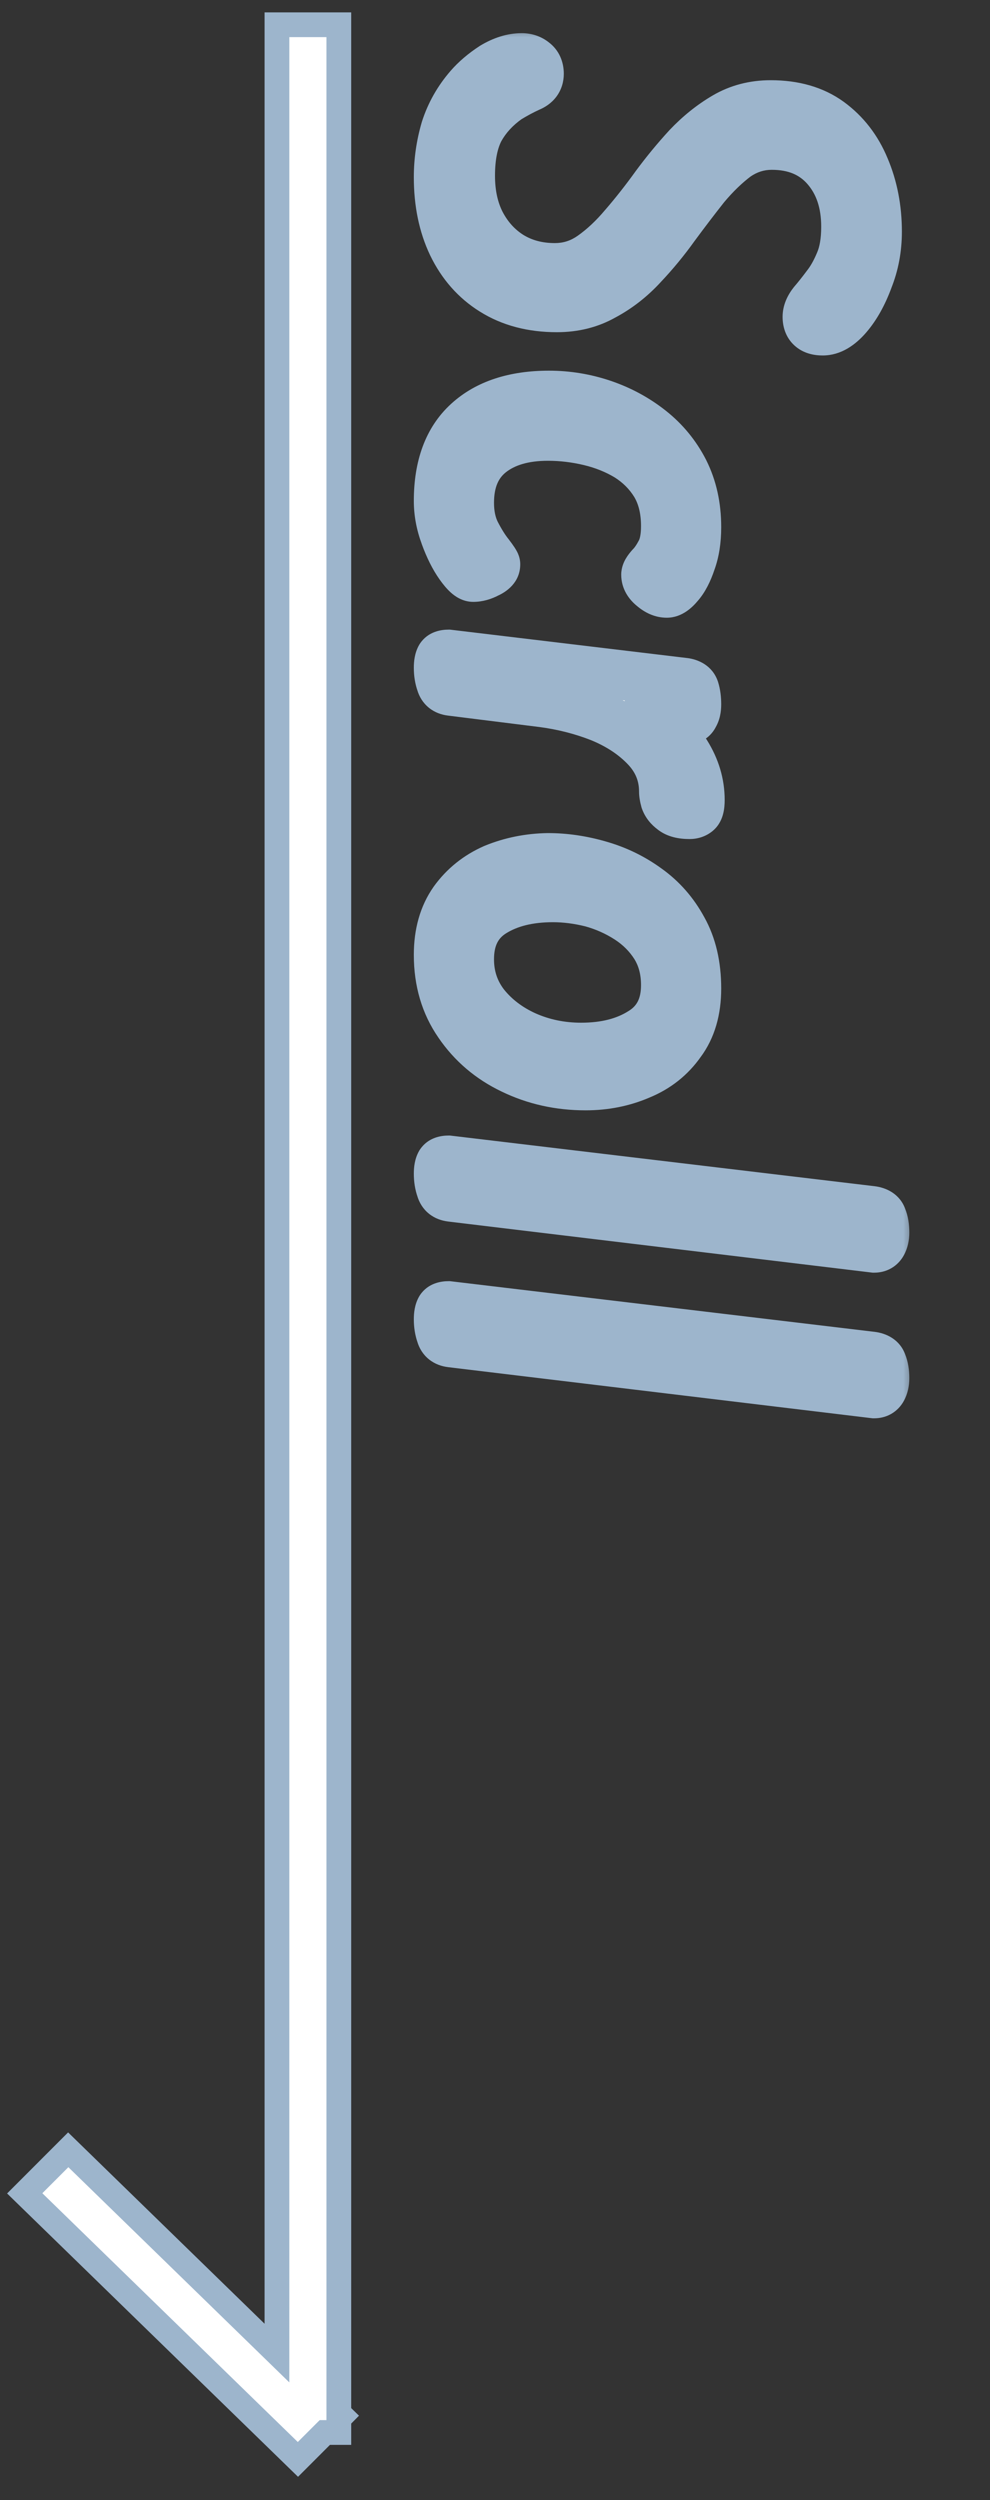
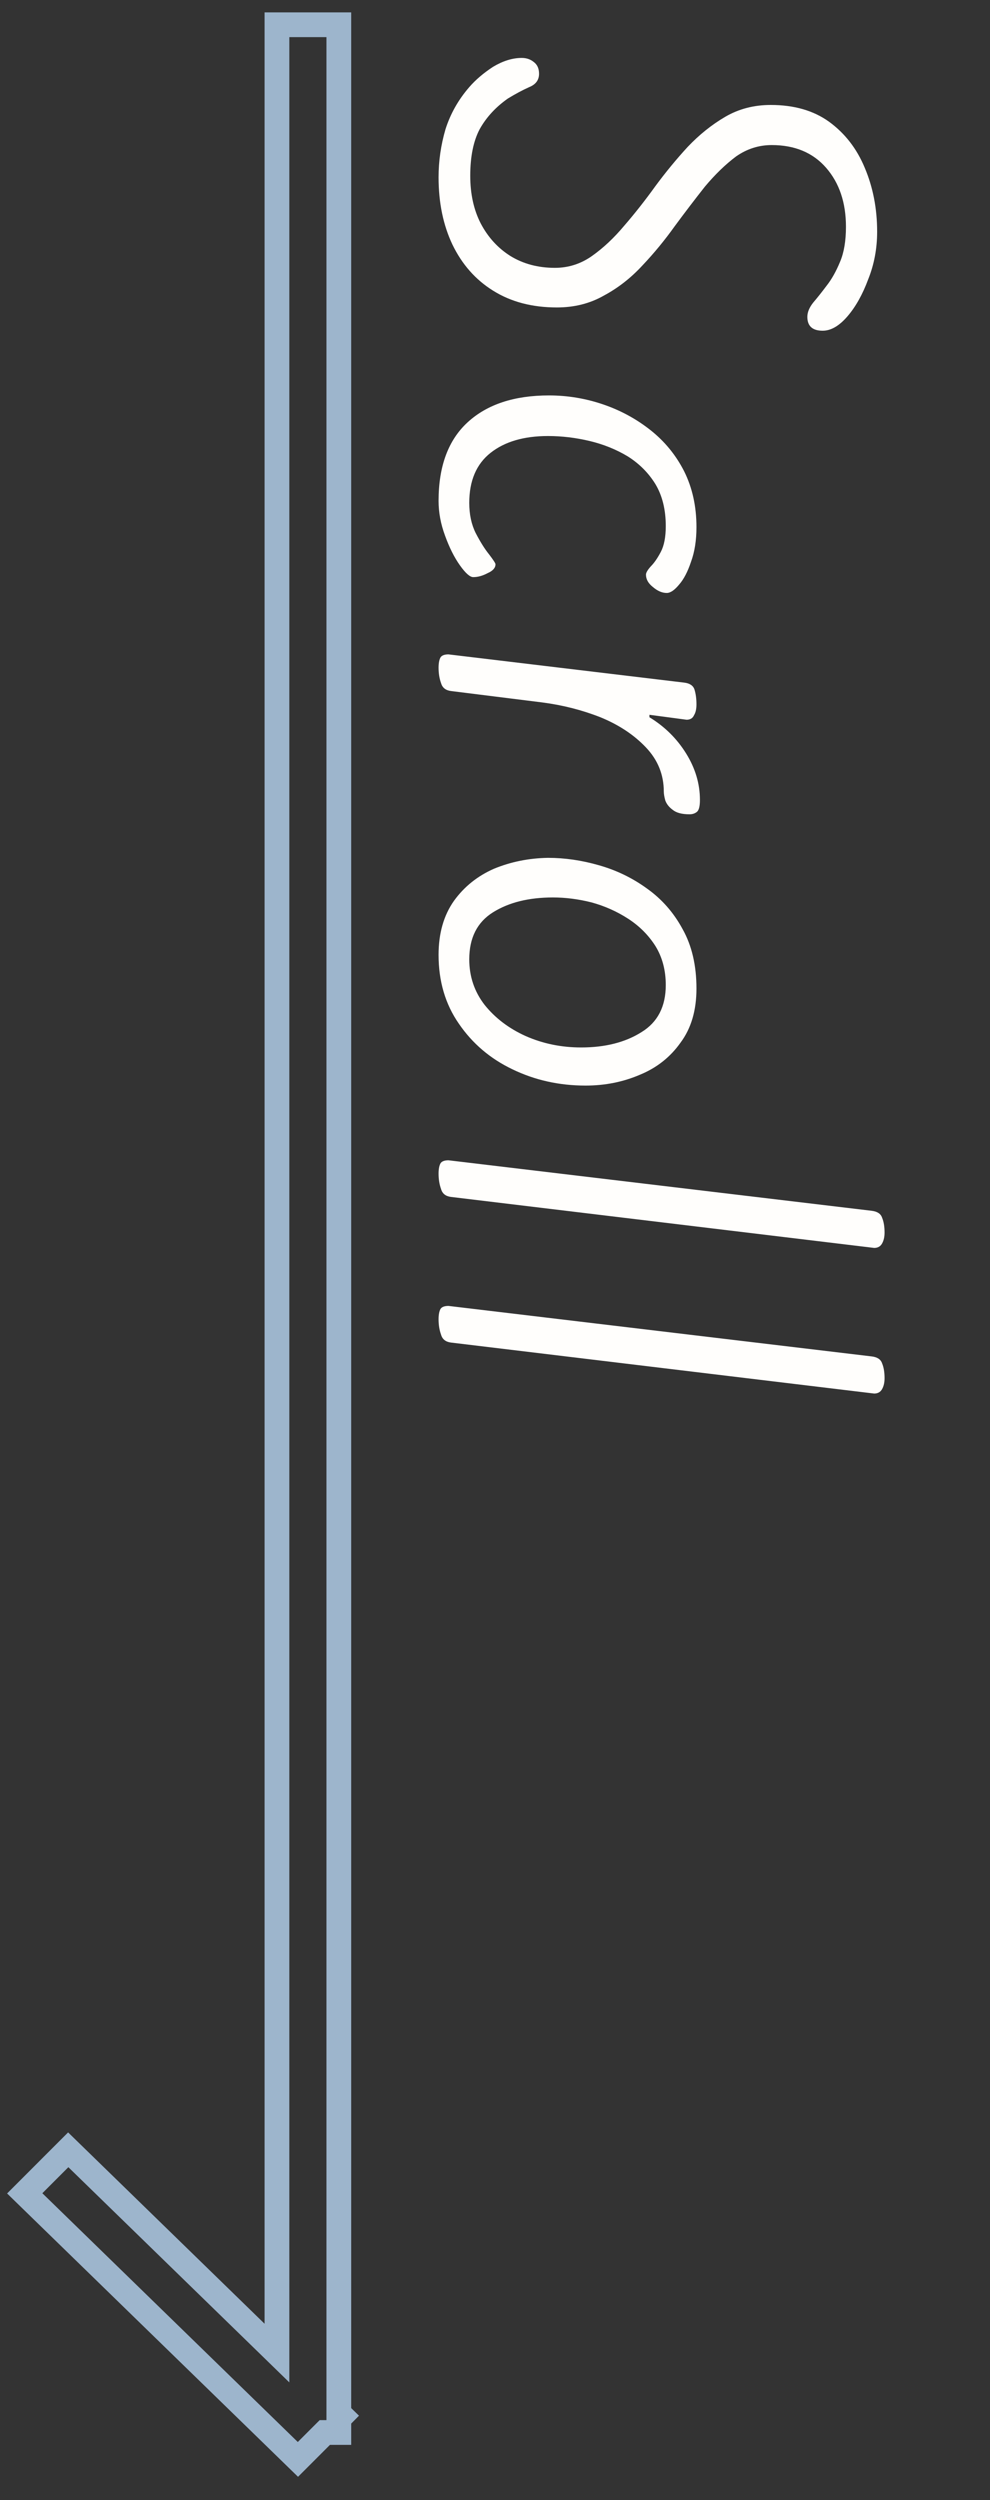
<svg xmlns="http://www.w3.org/2000/svg" width="40" height="101" viewBox="0 0 40 101" fill="none">
  <rect x="0" y="0" width="40" height="101" fill="#333333" stroke="none" />
  <mask id="path-1-outside-1_406_47" maskUnits="userSpaceOnUse" x="16" y="1" width="21" height="57" fill="black">
-     <rect fill="white" x="16" y="1" width="21" height="57" />
-     <path d="M17.72 7.16C17.72 6.507 17.813 5.86 18 5.22C18.2 4.593 18.52 4.027 18.96 3.52C19.213 3.227 19.533 2.953 19.92 2.7C20.32 2.46 20.707 2.34 21.08 2.34C21.267 2.34 21.427 2.393 21.56 2.5C21.707 2.607 21.78 2.767 21.78 2.98C21.78 3.233 21.647 3.413 21.38 3.52C21.113 3.64 20.827 3.793 20.52 3.98C20.027 4.327 19.647 4.74 19.38 5.22C19.127 5.7 19 6.327 19 7.1C19 7.833 19.14 8.473 19.42 9.02C19.713 9.58 20.113 10.02 20.62 10.34C21.14 10.66 21.74 10.82 22.42 10.82C22.967 10.82 23.467 10.66 23.92 10.34C24.373 10.02 24.807 9.613 25.22 9.12C25.647 8.627 26.067 8.093 26.48 7.52C26.893 6.96 27.327 6.433 27.78 5.94C28.247 5.447 28.753 5.04 29.3 4.72C29.847 4.4 30.46 4.24 31.14 4.24C32.087 4.24 32.873 4.467 33.5 4.92C34.14 5.387 34.62 6.007 34.94 6.78C35.273 7.567 35.44 8.427 35.44 9.36C35.44 10.04 35.32 10.68 35.08 11.28C34.853 11.893 34.573 12.393 34.24 12.78C33.907 13.167 33.573 13.36 33.24 13.36C32.827 13.36 32.62 13.173 32.62 12.8C32.62 12.613 32.7 12.42 32.86 12.22C33.02 12.033 33.2 11.807 33.4 11.54C33.6 11.287 33.78 10.967 33.94 10.58C34.1 10.207 34.18 9.733 34.18 9.16C34.18 8.187 33.913 7.393 33.38 6.78C32.847 6.167 32.113 5.86 31.18 5.86C30.66 5.86 30.18 6.013 29.74 6.32C29.313 6.64 28.893 7.047 28.48 7.54C28.08 8.047 27.673 8.58 27.26 9.14C26.86 9.7 26.427 10.227 25.96 10.72C25.493 11.227 24.973 11.633 24.4 11.94C23.84 12.26 23.207 12.42 22.5 12.42C21.5 12.42 20.64 12.193 19.92 11.74C19.213 11.3 18.667 10.68 18.28 9.88C17.907 9.093 17.72 8.187 17.72 7.16ZM17.72 20.234C17.72 18.834 18.113 17.774 18.9 17.054C19.687 16.334 20.78 15.974 22.18 15.974C22.927 15.974 23.653 16.094 24.36 16.334C25.067 16.574 25.707 16.921 26.28 17.374C26.853 17.827 27.307 18.381 27.64 19.034C27.973 19.701 28.14 20.454 28.14 21.294C28.14 21.827 28.067 22.294 27.92 22.694C27.787 23.094 27.627 23.401 27.44 23.614C27.253 23.841 27.087 23.954 26.94 23.954C26.753 23.954 26.567 23.874 26.38 23.714C26.193 23.567 26.1 23.401 26.1 23.214C26.1 23.134 26.167 23.021 26.3 22.874C26.433 22.741 26.567 22.547 26.7 22.294C26.833 22.041 26.9 21.694 26.9 21.254C26.9 20.587 26.76 20.021 26.48 19.554C26.2 19.101 25.827 18.727 25.36 18.434C24.893 18.154 24.38 17.947 23.82 17.814C23.26 17.681 22.7 17.614 22.14 17.614C21.167 17.614 20.393 17.841 19.82 18.294C19.247 18.747 18.96 19.421 18.96 20.314C18.96 20.781 19.047 21.187 19.22 21.534C19.407 21.894 19.587 22.181 19.76 22.394C19.933 22.621 20.02 22.754 20.02 22.794C20.02 22.941 19.913 23.061 19.7 23.154C19.5 23.261 19.307 23.314 19.12 23.314C18.987 23.314 18.807 23.154 18.58 22.834C18.353 22.514 18.153 22.114 17.98 21.634C17.807 21.167 17.72 20.701 17.72 20.234ZM17.72 26.975C17.72 26.788 17.747 26.648 17.8 26.555C17.853 26.475 17.96 26.435 18.12 26.435L27.64 27.575C27.867 27.601 28.007 27.695 28.06 27.855C28.113 28.028 28.14 28.228 28.14 28.455C28.14 28.641 28.107 28.788 28.04 28.895C27.987 29.015 27.887 29.075 27.74 29.075L26.24 28.875L26.24 28.975C26.853 29.348 27.347 29.835 27.72 30.435C28.093 31.035 28.28 31.661 28.28 32.315C28.28 32.568 28.24 32.728 28.16 32.795C28.08 32.861 27.98 32.895 27.86 32.895C27.553 32.895 27.327 32.835 27.18 32.715C27.033 32.608 26.933 32.481 26.88 32.335C26.84 32.188 26.82 32.068 26.82 31.975C26.82 31.295 26.58 30.701 26.1 30.195C25.62 29.688 25.007 29.281 24.26 28.975C23.513 28.681 22.727 28.481 21.9 28.375L18.22 27.915C18.007 27.888 17.873 27.781 17.82 27.595C17.753 27.408 17.72 27.201 17.72 26.975ZM17.72 38.574C17.72 37.707 17.927 36.98 18.34 36.394C18.753 35.82 19.293 35.387 19.96 35.094C20.64 34.814 21.367 34.667 22.14 34.654C22.82 34.654 23.507 34.754 24.2 34.954C24.907 35.154 25.553 35.467 26.14 35.894C26.74 36.32 27.22 36.867 27.58 37.534C27.953 38.2 28.14 39 28.14 39.934C28.14 40.814 27.927 41.54 27.5 42.114C27.087 42.7 26.54 43.134 25.86 43.414C25.18 43.707 24.447 43.854 23.66 43.854C22.593 43.854 21.607 43.634 20.7 43.194C19.807 42.767 19.087 42.154 18.54 41.354C17.993 40.567 17.72 39.64 17.72 38.574ZM18.96 38.754C18.96 39.447 19.167 40.06 19.58 40.594C20.007 41.127 20.56 41.547 21.24 41.854C21.933 42.16 22.68 42.314 23.48 42.314C24.453 42.314 25.267 42.107 25.92 41.694C26.573 41.294 26.9 40.66 26.9 39.794C26.9 39.194 26.76 38.667 26.48 38.214C26.2 37.774 25.833 37.407 25.38 37.114C24.927 36.82 24.433 36.6 23.9 36.454C23.367 36.32 22.847 36.254 22.34 36.254C21.367 36.254 20.56 36.454 19.92 36.854C19.28 37.254 18.96 37.887 18.96 38.754ZM17.72 47.412C17.72 47.225 17.747 47.086 17.8 46.992C17.853 46.912 17.96 46.872 18.12 46.872L35.22 48.912C35.447 48.939 35.587 49.032 35.64 49.192C35.707 49.352 35.74 49.552 35.74 49.792C35.74 49.965 35.707 50.112 35.64 50.232C35.573 50.352 35.467 50.412 35.32 50.412L18.22 48.352C18.007 48.325 17.873 48.219 17.82 48.032C17.753 47.846 17.72 47.639 17.72 47.412ZM17.72 53.295C17.72 53.108 17.747 52.968 17.8 52.875C17.853 52.795 17.96 52.755 18.12 52.755L35.22 54.795C35.447 54.822 35.587 54.915 35.64 55.075C35.707 55.235 35.74 55.435 35.74 55.675C35.74 55.848 35.707 55.995 35.64 56.115C35.573 56.235 35.467 56.295 35.32 56.295L18.22 54.235C18.007 54.208 17.873 54.102 17.82 53.915C17.753 53.728 17.72 53.522 17.72 53.295Z" />
-   </mask>
+     </mask>
  <path d="M17.72 7.16C17.72 6.507 17.813 5.86 18 5.22C18.2 4.593 18.52 4.027 18.96 3.52C19.213 3.227 19.533 2.953 19.92 2.7C20.32 2.46 20.707 2.34 21.08 2.34C21.267 2.34 21.427 2.393 21.56 2.5C21.707 2.607 21.78 2.767 21.78 2.98C21.78 3.233 21.647 3.413 21.38 3.52C21.113 3.64 20.827 3.793 20.52 3.98C20.027 4.327 19.647 4.74 19.38 5.22C19.127 5.7 19 6.327 19 7.1C19 7.833 19.14 8.473 19.42 9.02C19.713 9.58 20.113 10.02 20.62 10.34C21.14 10.66 21.74 10.82 22.42 10.82C22.967 10.82 23.467 10.66 23.92 10.34C24.373 10.02 24.807 9.613 25.22 9.12C25.647 8.627 26.067 8.093 26.48 7.52C26.893 6.96 27.327 6.433 27.78 5.94C28.247 5.447 28.753 5.04 29.3 4.72C29.847 4.4 30.46 4.24 31.14 4.24C32.087 4.24 32.873 4.467 33.5 4.92C34.14 5.387 34.62 6.007 34.94 6.78C35.273 7.567 35.44 8.427 35.44 9.36C35.44 10.04 35.32 10.68 35.08 11.28C34.853 11.893 34.573 12.393 34.24 12.78C33.907 13.167 33.573 13.36 33.24 13.36C32.827 13.36 32.62 13.173 32.62 12.8C32.62 12.613 32.7 12.42 32.86 12.22C33.02 12.033 33.2 11.807 33.4 11.54C33.6 11.287 33.78 10.967 33.94 10.58C34.1 10.207 34.18 9.733 34.18 9.16C34.18 8.187 33.913 7.393 33.38 6.78C32.847 6.167 32.113 5.86 31.18 5.86C30.66 5.86 30.18 6.013 29.74 6.32C29.313 6.64 28.893 7.047 28.48 7.54C28.08 8.047 27.673 8.58 27.26 9.14C26.86 9.7 26.427 10.227 25.96 10.72C25.493 11.227 24.973 11.633 24.4 11.94C23.84 12.26 23.207 12.42 22.5 12.42C21.5 12.42 20.64 12.193 19.92 11.74C19.213 11.3 18.667 10.68 18.28 9.88C17.907 9.093 17.72 8.187 17.72 7.16ZM17.72 20.234C17.72 18.834 18.113 17.774 18.9 17.054C19.687 16.334 20.78 15.974 22.18 15.974C22.927 15.974 23.653 16.094 24.36 16.334C25.067 16.574 25.707 16.921 26.28 17.374C26.853 17.827 27.307 18.381 27.64 19.034C27.973 19.701 28.14 20.454 28.14 21.294C28.14 21.827 28.067 22.294 27.92 22.694C27.787 23.094 27.627 23.401 27.44 23.614C27.253 23.841 27.087 23.954 26.94 23.954C26.753 23.954 26.567 23.874 26.38 23.714C26.193 23.567 26.1 23.401 26.1 23.214C26.1 23.134 26.167 23.021 26.3 22.874C26.433 22.741 26.567 22.547 26.7 22.294C26.833 22.041 26.9 21.694 26.9 21.254C26.9 20.587 26.76 20.021 26.48 19.554C26.2 19.101 25.827 18.727 25.36 18.434C24.893 18.154 24.38 17.947 23.82 17.814C23.26 17.681 22.7 17.614 22.14 17.614C21.167 17.614 20.393 17.841 19.82 18.294C19.247 18.747 18.96 19.421 18.96 20.314C18.96 20.781 19.047 21.187 19.22 21.534C19.407 21.894 19.587 22.181 19.76 22.394C19.933 22.621 20.02 22.754 20.02 22.794C20.02 22.941 19.913 23.061 19.7 23.154C19.5 23.261 19.307 23.314 19.12 23.314C18.987 23.314 18.807 23.154 18.58 22.834C18.353 22.514 18.153 22.114 17.98 21.634C17.807 21.167 17.72 20.701 17.72 20.234ZM17.72 26.975C17.72 26.788 17.747 26.648 17.8 26.555C17.853 26.475 17.96 26.435 18.12 26.435L27.64 27.575C27.867 27.601 28.007 27.695 28.06 27.855C28.113 28.028 28.14 28.228 28.14 28.455C28.14 28.641 28.107 28.788 28.04 28.895C27.987 29.015 27.887 29.075 27.74 29.075L26.24 28.875L26.24 28.975C26.853 29.348 27.347 29.835 27.72 30.435C28.093 31.035 28.28 31.661 28.28 32.315C28.28 32.568 28.24 32.728 28.16 32.795C28.08 32.861 27.98 32.895 27.86 32.895C27.553 32.895 27.327 32.835 27.18 32.715C27.033 32.608 26.933 32.481 26.88 32.335C26.84 32.188 26.82 32.068 26.82 31.975C26.82 31.295 26.58 30.701 26.1 30.195C25.62 29.688 25.007 29.281 24.26 28.975C23.513 28.681 22.727 28.481 21.9 28.375L18.22 27.915C18.007 27.888 17.873 27.781 17.82 27.595C17.753 27.408 17.72 27.201 17.72 26.975ZM17.72 38.574C17.72 37.707 17.927 36.98 18.34 36.394C18.753 35.82 19.293 35.387 19.96 35.094C20.64 34.814 21.367 34.667 22.14 34.654C22.82 34.654 23.507 34.754 24.2 34.954C24.907 35.154 25.553 35.467 26.14 35.894C26.74 36.32 27.22 36.867 27.58 37.534C27.953 38.2 28.14 39 28.14 39.934C28.14 40.814 27.927 41.54 27.5 42.114C27.087 42.7 26.54 43.134 25.86 43.414C25.18 43.707 24.447 43.854 23.66 43.854C22.593 43.854 21.607 43.634 20.7 43.194C19.807 42.767 19.087 42.154 18.54 41.354C17.993 40.567 17.72 39.64 17.72 38.574ZM18.96 38.754C18.96 39.447 19.167 40.06 19.58 40.594C20.007 41.127 20.56 41.547 21.24 41.854C21.933 42.16 22.68 42.314 23.48 42.314C24.453 42.314 25.267 42.107 25.92 41.694C26.573 41.294 26.9 40.66 26.9 39.794C26.9 39.194 26.76 38.667 26.48 38.214C26.2 37.774 25.833 37.407 25.38 37.114C24.927 36.82 24.433 36.6 23.9 36.454C23.367 36.32 22.847 36.254 22.34 36.254C21.367 36.254 20.56 36.454 19.92 36.854C19.28 37.254 18.96 37.887 18.96 38.754ZM17.72 47.412C17.72 47.225 17.747 47.086 17.8 46.992C17.853 46.912 17.96 46.872 18.12 46.872L35.22 48.912C35.447 48.939 35.587 49.032 35.64 49.192C35.707 49.352 35.74 49.552 35.74 49.792C35.74 49.965 35.707 50.112 35.64 50.232C35.573 50.352 35.467 50.412 35.32 50.412L18.22 48.352C18.007 48.325 17.873 48.219 17.82 48.032C17.753 47.846 17.72 47.639 17.72 47.412ZM17.72 53.295C17.72 53.108 17.747 52.968 17.8 52.875C17.853 52.795 17.96 52.755 18.12 52.755L35.22 54.795C35.447 54.822 35.587 54.915 35.64 55.075C35.707 55.235 35.74 55.435 35.74 55.675C35.74 55.848 35.707 55.995 35.64 56.115C35.573 56.235 35.467 56.295 35.32 56.295L18.22 54.235C18.007 54.208 17.873 54.102 17.82 53.915C17.753 53.728 17.72 53.522 17.72 53.295Z" fill="#FFFEFC" />
-   <path d="M18 5.22L17.047 4.916L17.044 4.928L17.04 4.94L18 5.22ZM18.96 3.52L19.715 4.176L19.717 4.174L18.96 3.52ZM19.92 2.7L19.405 1.843L19.389 1.853L19.372 1.864L19.92 2.7ZM21.56 2.5L20.935 3.281L20.953 3.295L20.972 3.309L21.56 2.5ZM21.38 3.52L21.009 2.592L20.989 2.599L20.97 2.608L21.38 3.52ZM20.52 3.98L20 3.126L19.972 3.143L19.945 3.162L20.52 3.98ZM19.38 5.22L18.506 4.734L18.501 4.744L18.496 4.753L19.38 5.22ZM19.42 9.02L18.53 9.476L18.534 9.484L19.42 9.02ZM20.62 10.34L20.086 11.185L20.096 11.192L20.62 10.34ZM23.92 10.34L24.497 11.157L24.497 11.157L23.92 10.34ZM25.22 9.12L24.464 8.466L24.459 8.472L24.453 8.478L25.22 9.12ZM26.48 7.52L25.675 6.926L25.669 6.935L26.48 7.52ZM27.78 5.94L27.053 5.253L27.049 5.258L27.044 5.263L27.78 5.94ZM29.3 4.72L28.795 3.857L28.795 3.857L29.3 4.72ZM33.5 4.92L34.089 4.112L34.086 4.11L33.5 4.92ZM34.94 6.78L34.016 7.162L34.019 7.17L34.94 6.78ZM35.08 11.28L34.151 10.909L34.147 10.921L34.142 10.933L35.08 11.28ZM32.86 12.22L32.101 11.569L32.09 11.582L32.079 11.595L32.86 12.22ZM33.4 11.54L32.615 10.92L32.607 10.93L32.6 10.94L33.4 11.54ZM33.94 10.58L33.021 10.186L33.016 10.198L33.94 10.58ZM33.38 6.78L34.135 6.124L34.135 6.124L33.38 6.78ZM29.74 6.32L29.168 5.5L29.154 5.51L29.14 5.52L29.74 6.32ZM28.48 7.54L27.713 6.898L27.704 6.909L27.695 6.92L28.48 7.54ZM27.26 9.14L26.455 8.546L26.451 8.552L26.446 8.559L27.26 9.14ZM25.96 10.72L25.233 10.033L25.224 10.043L25.96 10.72ZM24.4 11.94L23.928 11.058L23.916 11.065L23.904 11.072L24.4 11.94ZM19.92 11.74L20.453 10.894L20.449 10.891L19.92 11.74ZM18.28 9.88L17.377 10.309L17.38 10.315L18.28 9.88ZM17.72 7.16L18.72 7.16C18.72 6.603 18.799 6.051 18.96 5.5L18 5.22L17.04 4.94C16.827 5.669 16.72 6.41 16.72 7.16L17.72 7.16ZM18 5.22L18.953 5.524C19.11 5.029 19.362 4.582 19.715 4.176L18.96 3.52L18.205 2.864C17.678 3.471 17.29 4.157 17.047 4.916L18 5.22ZM18.96 3.52L19.717 4.174C19.899 3.963 20.145 3.748 20.468 3.536L19.92 2.7L19.372 1.864C18.922 2.158 18.528 2.491 18.203 2.866L18.96 3.52ZM19.92 2.7L20.434 3.557C20.718 3.388 20.928 3.34 21.08 3.34L21.08 2.34L21.08 1.34C20.485 1.34 19.922 1.532 19.405 1.843L19.92 2.7ZM21.08 2.34L21.08 3.34C21.077 3.34 21.056 3.339 21.024 3.329C20.99 3.318 20.96 3.3 20.935 3.281L21.56 2.5L22.185 1.719C21.857 1.457 21.471 1.34 21.08 1.34L21.08 2.34ZM21.56 2.5L20.972 3.309C20.911 3.264 20.853 3.198 20.816 3.117C20.781 3.041 20.78 2.987 20.78 2.98L21.78 2.98L22.78 2.98C22.78 2.511 22.601 2.021 22.148 1.691L21.56 2.5ZM21.78 2.98L20.78 2.98C20.78 2.922 20.799 2.814 20.876 2.71C20.947 2.614 21.018 2.588 21.009 2.592L21.38 3.52L21.751 4.448C22.009 4.345 22.279 4.176 22.484 3.9C22.694 3.616 22.78 3.292 22.78 2.98L21.78 2.98ZM21.38 3.52L20.97 2.608C20.658 2.748 20.334 2.922 20 3.126L20.52 3.98L21.04 4.834C21.319 4.664 21.569 4.532 21.79 4.432L21.38 3.52ZM20.52 3.98L19.945 3.162C19.34 3.587 18.853 4.11 18.506 4.734L19.38 5.22L20.254 5.706C20.441 5.37 20.713 5.067 21.095 4.798L20.52 3.98ZM19.38 5.22L18.496 4.753C18.141 5.425 18 6.229 18 7.1L19 7.1L20 7.1C20 6.425 20.112 5.975 20.264 5.687L19.38 5.22ZM19 7.1L18 7.1C18 7.961 18.165 8.763 18.53 9.476L19.42 9.02L20.31 8.564C20.115 8.183 20 7.705 20 7.1L19 7.1ZM19.42 9.02L18.534 9.484C18.904 10.191 19.422 10.766 20.086 11.185L20.62 10.34L21.154 9.495C20.804 9.274 20.522 8.969 20.306 8.556L19.42 9.02ZM20.62 10.34L20.096 11.192C20.791 11.619 21.577 11.82 22.42 11.82L22.42 10.82L22.42 9.82C21.903 9.82 21.489 9.701 21.144 9.488L20.62 10.34ZM22.42 10.82L22.42 11.82C23.177 11.82 23.877 11.594 24.497 11.157L23.92 10.34L23.343 9.523C23.056 9.726 22.757 9.82 22.42 9.82L22.42 10.82ZM23.92 10.34L24.497 11.157C25.031 10.78 25.526 10.312 25.986 9.762L25.22 9.12L24.453 8.478C24.087 8.915 23.716 9.26 23.343 9.523L23.92 10.34ZM25.22 9.12L25.976 9.774C26.424 9.257 26.862 8.7 27.291 8.105L26.48 7.52L25.669 6.935C25.271 7.487 24.869 7.997 24.464 8.466L25.22 9.12ZM26.48 7.52L27.285 8.114C27.677 7.582 28.088 7.083 28.516 6.617L27.78 5.94L27.044 5.263C26.565 5.784 26.109 6.338 25.675 6.926L26.48 7.52ZM27.78 5.94L28.506 6.627C28.913 6.198 29.346 5.852 29.805 5.583L29.3 4.72L28.795 3.857C28.161 4.228 27.581 4.696 27.053 5.253L27.78 5.94ZM29.3 4.72L29.805 5.583C30.187 5.359 30.624 5.24 31.14 5.24L31.14 4.24L31.14 3.24C30.296 3.24 29.506 3.441 28.795 3.857L29.3 4.72ZM31.14 4.24L31.14 5.24C31.924 5.24 32.493 5.426 32.914 5.73L33.5 4.92L34.086 4.11C33.254 3.508 32.249 3.24 31.14 3.24L31.14 4.24ZM33.5 4.92L32.911 5.728C33.394 6.08 33.762 6.549 34.016 7.162L34.94 6.78L35.864 6.398C35.478 5.464 34.886 4.693 34.089 4.112L33.5 4.92ZM34.94 6.78L34.019 7.17C34.296 7.822 34.44 8.548 34.44 9.36L35.44 9.36L36.44 9.36C36.44 8.305 36.251 7.311 35.861 6.39L34.94 6.78ZM35.44 9.36L34.44 9.36C34.44 9.92 34.342 10.433 34.151 10.909L35.08 11.28L36.008 11.651C36.298 10.927 36.44 10.161 36.44 9.36L35.44 9.36ZM35.08 11.28L34.142 10.933C33.946 11.465 33.719 11.852 33.483 12.127L34.24 12.78L34.997 13.433C35.427 12.934 35.761 12.322 36.018 11.627L35.08 11.28ZM34.24 12.78L33.483 12.127C33.367 12.262 33.283 12.324 33.238 12.35C33.2 12.372 33.205 12.36 33.24 12.36L33.24 13.36L33.24 14.36C33.99 14.36 34.575 13.922 34.997 13.433L34.24 12.78ZM33.24 13.36L33.24 12.36C33.164 12.36 33.293 12.341 33.445 12.478C33.617 12.633 33.62 12.805 33.62 12.8L32.62 12.8L31.62 12.8C31.62 13.169 31.727 13.621 32.105 13.962C32.463 14.286 32.903 14.36 33.24 14.36L33.24 13.36ZM32.62 12.8L33.62 12.8C33.62 12.825 33.617 12.847 33.614 12.865C33.61 12.882 33.606 12.893 33.604 12.897C33.601 12.905 33.607 12.887 33.641 12.845L32.86 12.22L32.079 11.595C31.83 11.907 31.62 12.315 31.62 12.8L32.62 12.8ZM32.86 12.22L33.619 12.871C33.797 12.663 33.991 12.418 34.2 12.14L33.4 11.54L32.6 10.94C32.409 11.195 32.243 11.404 32.101 11.569L32.86 12.22ZM33.4 11.54L34.185 12.16C34.456 11.816 34.679 11.41 34.864 10.962L33.94 10.58L33.016 10.198C32.881 10.523 32.744 10.757 32.615 10.92L33.4 11.54ZM33.94 10.58L34.859 10.974C35.09 10.436 35.18 9.817 35.18 9.16L34.18 9.16L33.18 9.16C33.18 9.65 33.11 9.977 33.021 10.186L33.94 10.58ZM34.18 9.16L35.18 9.16C35.18 7.995 34.856 6.954 34.135 6.124L33.38 6.78L32.625 7.436C32.971 7.833 33.18 8.378 33.18 9.16L34.18 9.16ZM33.38 6.78L34.135 6.124C33.382 5.259 32.355 4.86 31.18 4.86L31.18 5.86L31.18 6.86C31.872 6.86 32.311 7.075 32.625 7.436L33.38 6.78ZM31.18 5.86L31.18 4.86C30.449 4.86 29.77 5.08 29.168 5.5L29.74 6.32L30.312 7.14C30.59 6.947 30.871 6.86 31.18 6.86L31.18 5.86ZM29.74 6.32L29.14 5.52C28.641 5.894 28.166 6.357 27.713 6.898L28.48 7.54L29.247 8.182C29.62 7.736 29.986 7.386 30.34 7.12L29.74 6.32ZM28.48 7.54L27.695 6.92C27.288 7.436 26.875 7.978 26.455 8.546L27.26 9.14L28.065 9.734C28.472 9.182 28.872 8.657 29.265 8.16L28.48 7.54ZM27.26 9.14L26.446 8.559C26.073 9.082 25.668 9.573 25.233 10.033L25.96 10.72L26.686 11.407C27.185 10.88 27.648 10.318 28.074 9.721L27.26 9.14ZM25.96 10.72L25.224 10.043C24.829 10.472 24.397 10.807 23.928 11.058L24.4 11.94L24.872 12.822C25.549 12.459 26.157 11.982 26.695 11.398L25.96 10.72ZM24.4 11.94L23.904 11.072C23.509 11.297 23.05 11.42 22.5 11.42L22.5 12.42L22.5 13.42C23.364 13.42 24.171 13.223 24.896 12.808L24.4 11.94ZM22.5 12.42L22.5 11.42C21.655 11.42 20.987 11.23 20.453 10.894L19.92 11.74L19.387 12.586C20.293 13.156 21.345 13.42 22.5 13.42L22.5 12.42ZM19.92 11.74L20.449 10.891C19.913 10.558 19.491 10.086 19.18 9.445L18.28 9.88L17.38 10.315C17.843 11.274 18.513 12.042 19.391 12.589L19.92 11.74ZM18.28 9.88L19.183 9.451C18.884 8.82 18.72 8.065 18.72 7.16L17.72 7.16L16.72 7.16C16.72 8.309 16.929 9.366 17.377 10.309L18.28 9.88ZM18.9 17.054L19.575 17.792L18.9 17.054ZM26.28 17.374L26.9 16.59L26.9 16.59L26.28 17.374ZM27.64 19.034L28.535 18.587L28.531 18.58L27.64 19.034ZM27.92 22.694L26.981 22.35L26.976 22.364L26.971 22.378L27.92 22.694ZM27.44 23.614L26.687 22.956L26.678 22.967L26.668 22.978L27.44 23.614ZM26.38 23.714L27.031 22.955L27.015 22.941L26.998 22.928L26.38 23.714ZM26.3 22.874L25.593 22.167L25.576 22.184L25.56 22.201L26.3 22.874ZM26.7 22.294L27.585 22.76L27.585 22.76L26.7 22.294ZM26.48 19.554L27.338 19.04L27.331 19.029L26.48 19.554ZM25.36 18.434L25.892 17.587L25.883 17.582L25.875 17.577L25.36 18.434ZM23.82 17.814L23.588 18.787L23.588 18.787L23.82 17.814ZM19.82 18.294L20.44 19.078L20.44 19.078L19.82 18.294ZM19.22 21.534L18.326 21.981L18.329 21.988L18.332 21.994L19.22 21.534ZM19.76 22.394L20.554 21.787L20.545 21.775L20.536 21.764L19.76 22.394ZM19.7 23.154L19.299 22.238L19.264 22.253L19.229 22.272L19.7 23.154ZM18.58 22.834L17.764 23.412L17.764 23.412L18.58 22.834ZM17.98 21.634L18.921 21.294L18.917 21.286L17.98 21.634ZM17.72 20.234L18.72 20.234C18.72 19.022 19.055 18.268 19.575 17.792L18.9 17.054L18.225 16.316C17.172 17.28 16.72 18.646 16.72 20.234L17.72 20.234ZM18.9 17.054L19.575 17.792C20.126 17.288 20.95 16.974 22.18 16.974L22.18 15.974L22.18 14.974C20.61 14.974 19.247 15.38 18.225 16.316L18.9 17.054ZM22.18 15.974L22.18 16.974C22.817 16.974 23.435 17.076 24.038 17.281L24.36 16.334L24.682 15.387C23.871 15.112 23.036 14.974 22.18 14.974L22.18 15.974ZM24.36 16.334L24.038 17.281C24.639 17.485 25.178 17.777 25.66 18.159L26.28 17.374L26.9 16.59C26.235 16.064 25.494 15.663 24.682 15.387L24.36 16.334ZM26.28 17.374L25.66 18.159C26.12 18.522 26.481 18.963 26.749 19.488L27.64 19.034L28.531 18.58C28.132 17.799 27.587 17.133 26.9 16.59L26.28 17.374ZM27.64 19.034L26.746 19.481C27.001 19.992 27.14 20.589 27.14 21.294L28.14 21.294L29.14 21.294C29.14 20.319 28.946 19.409 28.534 18.587L27.64 19.034ZM28.14 21.294L27.14 21.294C27.14 21.738 27.079 22.084 26.981 22.35L27.92 22.694L28.859 23.038C29.055 22.504 29.14 21.916 29.14 21.294L28.14 21.294ZM27.92 22.694L26.971 22.378C26.861 22.708 26.755 22.878 26.687 22.956L27.44 23.614L28.193 24.273C28.498 23.923 28.712 23.48 28.869 23.01L27.92 22.694ZM27.44 23.614L26.668 22.978C26.61 23.049 26.59 23.057 26.613 23.042C26.635 23.027 26.75 22.954 26.94 22.954L26.94 23.954L26.94 24.954C27.577 24.954 28.005 24.501 28.212 24.25L27.44 23.614ZM26.94 23.954L26.94 22.954C26.994 22.954 27.034 22.966 27.054 22.975C27.071 22.982 27.063 22.982 27.031 22.955L26.38 23.714L25.729 24.473C26.039 24.739 26.448 24.954 26.94 24.954L26.94 23.954ZM26.38 23.714L26.998 22.928C26.984 22.917 27.011 22.934 27.043 22.991C27.077 23.053 27.1 23.132 27.1 23.214L26.1 23.214L25.1 23.214C25.1 23.788 25.406 24.221 25.762 24.5L26.38 23.714ZM26.1 23.214L27.1 23.214C27.1 23.331 27.076 23.421 27.058 23.474C27.039 23.527 27.02 23.562 27.012 23.576C26.998 23.6 26.999 23.592 27.04 23.547L26.3 22.874L25.56 22.201C25.468 22.303 25.369 22.424 25.288 22.562C25.216 22.684 25.1 22.916 25.1 23.214L26.1 23.214ZM26.3 22.874L27.007 23.581C27.238 23.35 27.426 23.061 27.585 22.76L26.7 22.294L25.815 21.828C25.707 22.034 25.628 22.131 25.593 22.167L26.3 22.874ZM26.7 22.294L27.585 22.76C27.824 22.306 27.9 21.777 27.9 21.254L26.9 21.254L25.9 21.254C25.9 21.611 25.843 21.775 25.815 21.828L26.7 22.294ZM26.9 21.254L27.9 21.254C27.9 20.447 27.73 19.693 27.337 19.04L26.48 19.554L25.622 20.069C25.79 20.348 25.9 20.728 25.9 21.254L26.9 21.254ZM26.48 19.554L27.331 19.029C26.968 18.441 26.484 17.959 25.892 17.587L25.36 18.434L24.828 19.281C25.17 19.496 25.432 19.761 25.629 20.08L26.48 19.554ZM25.36 18.434L25.875 17.577C25.315 17.241 24.706 16.997 24.052 16.841L23.82 17.814L23.588 18.787C24.055 18.898 24.472 19.067 24.846 19.292L25.36 18.434ZM23.82 17.814L24.052 16.841C23.418 16.69 22.78 16.614 22.14 16.614L22.14 17.614L22.14 18.614C22.62 18.614 23.102 18.671 23.588 18.787L23.82 17.814ZM22.14 17.614L22.14 16.614C21.016 16.614 20 16.877 19.2 17.51L19.82 18.294L20.44 19.078C20.786 18.805 21.317 18.614 22.14 18.614L22.14 17.614ZM19.82 18.294L19.2 17.51C18.333 18.195 17.96 19.19 17.96 20.314L18.96 20.314L19.96 20.314C19.96 19.651 20.16 19.3 20.44 19.078L19.82 18.294ZM18.96 20.314L17.96 20.314C17.96 20.905 18.07 21.47 18.326 21.981L19.22 21.534L20.114 21.087C20.023 20.905 19.96 20.657 19.96 20.314L18.96 20.314ZM19.22 21.534L18.332 21.994C18.537 22.389 18.753 22.74 18.984 23.025L19.76 22.394L20.536 21.764C20.421 21.621 20.276 21.399 20.108 21.074L19.22 21.534ZM19.76 22.394L18.966 23.002C19.047 23.108 19.094 23.174 19.117 23.209C19.129 23.228 19.122 23.22 19.109 23.194C19.103 23.181 19.086 23.147 19.07 23.098C19.061 23.073 19.05 23.037 19.04 22.991C19.031 22.947 19.02 22.878 19.02 22.794L20.02 22.794L21.02 22.794C21.02 22.63 20.98 22.503 20.962 22.451C20.94 22.387 20.916 22.334 20.898 22.299C20.863 22.23 20.824 22.167 20.793 22.119C20.729 22.021 20.646 21.907 20.554 21.787L19.76 22.394ZM20.02 22.794L19.02 22.794C19.02 22.599 19.1 22.434 19.193 22.33C19.268 22.244 19.328 22.225 19.299 22.238L19.7 23.154L20.101 24.07C20.439 23.922 21.02 23.546 21.02 22.794L20.02 22.794ZM19.7 23.154L19.229 22.272C19.143 22.317 19.111 22.314 19.12 22.314L19.12 23.314L19.12 24.314C19.502 24.314 19.857 24.204 20.171 24.036L19.7 23.154ZM19.12 23.314L19.12 22.314C19.287 22.314 19.408 22.364 19.466 22.393C19.497 22.409 19.519 22.424 19.531 22.432C19.543 22.441 19.549 22.447 19.549 22.447C19.549 22.447 19.546 22.443 19.537 22.435C19.529 22.426 19.518 22.414 19.504 22.398C19.476 22.364 19.44 22.318 19.396 22.256L18.58 22.834L17.764 23.412C17.898 23.601 18.05 23.79 18.221 23.942C18.361 24.067 18.676 24.314 19.12 24.314L19.12 23.314ZM18.58 22.834L19.396 22.256C19.234 22.028 19.072 21.714 18.921 21.294L17.98 21.634L17.039 21.974C17.235 22.514 17.472 23 17.764 23.412L18.58 22.834ZM17.98 21.634L18.917 21.286C18.783 20.923 18.72 20.574 18.72 20.234L17.72 20.234L16.72 20.234C16.72 20.827 16.831 21.412 17.043 21.982L17.98 21.634ZM17.8 26.555L16.968 26L16.949 26.029L16.932 26.058L17.8 26.555ZM18.12 26.435L18.239 25.442L18.18 25.435L18.12 25.435L18.12 26.435ZM27.64 27.575L27.521 28.568L27.523 28.568L27.64 27.575ZM28.06 27.855L29.016 27.561L29.012 27.549L29.009 27.538L28.06 27.855ZM28.04 28.895L27.192 28.365L27.155 28.424L27.126 28.488L28.04 28.895ZM27.74 29.075L27.608 30.066L27.674 30.075L27.74 30.075L27.74 29.075ZM26.24 28.875L26.372 27.884L25.24 27.733L25.24 28.875L26.24 28.875ZM26.24 28.975L25.24 28.975L25.24 29.537L25.72 29.829L26.24 28.975ZM27.72 30.435L28.569 29.906L28.569 29.906L27.72 30.435ZM27.18 32.715L27.813 31.941L27.791 31.923L27.768 31.906L27.18 32.715ZM26.88 32.335L25.915 32.598L25.926 32.638L25.94 32.676L26.88 32.335ZM26.1 30.195L26.826 29.507L26.826 29.507L26.1 30.195ZM24.26 28.975L24.64 28.05L24.633 28.047L24.626 28.044L24.26 28.975ZM21.9 28.375L22.028 27.383L22.024 27.382L21.9 28.375ZM18.22 27.915L18.096 28.907L18.096 28.907L18.22 27.915ZM17.82 27.595L18.782 27.32L18.773 27.289L18.762 27.258L17.82 27.595ZM17.72 26.975L18.72 26.975C18.72 26.926 18.724 26.91 18.722 26.917C18.721 26.921 18.718 26.936 18.711 26.958C18.703 26.98 18.69 27.012 18.668 27.051L17.8 26.555L16.932 26.058C16.75 26.377 16.72 26.726 16.72 26.975L17.72 26.975ZM17.8 26.555L18.632 27.109C18.522 27.274 18.377 27.361 18.271 27.401C18.222 27.42 18.182 27.428 18.158 27.431C18.134 27.435 18.121 27.435 18.12 27.435L18.12 26.435L18.12 25.435C17.85 25.435 17.304 25.496 16.968 26L17.8 26.555ZM18.12 26.435L18.001 27.428L27.521 28.568L27.64 27.575L27.759 26.582L18.239 25.442L18.12 26.435ZM27.64 27.575L27.523 28.568C27.533 28.569 27.46 28.563 27.36 28.497C27.245 28.42 27.155 28.301 27.111 28.171L28.06 27.855L29.009 27.538C28.789 26.879 28.209 26.635 27.757 26.581L27.64 27.575ZM28.06 27.855L27.104 28.149C27.122 28.206 27.14 28.304 27.14 28.455L28.14 28.455L29.14 28.455C29.14 28.152 29.105 27.849 29.016 27.561L28.06 27.855ZM28.14 28.455L27.14 28.455C27.14 28.491 27.137 28.497 27.14 28.483C27.143 28.468 27.156 28.423 27.192 28.365L28.04 28.895L28.888 29.425C29.091 29.1 29.14 28.744 29.14 28.455L28.14 28.455ZM28.04 28.895L27.126 28.488C27.172 28.385 27.262 28.261 27.41 28.172C27.551 28.088 27.678 28.075 27.74 28.075L27.74 29.075L27.74 30.075C27.948 30.075 28.199 30.032 28.439 29.887C28.688 29.738 28.855 29.524 28.954 29.301L28.04 28.895ZM27.74 29.075L27.872 28.084L26.372 27.884L26.24 28.875L26.108 29.866L27.608 30.066L27.74 29.075ZM26.24 28.875L25.24 28.875L25.24 28.975L26.24 28.975L27.24 28.975L27.24 28.875L26.24 28.875ZM26.24 28.975L25.72 29.829C26.202 30.122 26.582 30.498 26.871 30.963L27.72 30.435L28.569 29.906C28.112 29.171 27.505 28.574 26.76 28.12L26.24 28.975ZM27.72 30.435L26.871 30.963C27.154 31.418 27.28 31.863 27.28 32.315L28.28 32.315L29.28 32.315C29.28 31.459 29.033 30.651 28.569 29.906L27.72 30.435ZM28.28 32.315L27.28 32.315C27.28 32.398 27.272 32.412 27.28 32.382C27.284 32.365 27.297 32.319 27.329 32.259C27.361 32.198 27.42 32.11 27.52 32.026L28.16 32.795L28.8 33.563C29.073 33.335 29.177 33.042 29.22 32.867C29.268 32.678 29.28 32.484 29.28 32.315L28.28 32.315ZM28.16 32.795L27.52 32.026C27.577 31.979 27.642 31.943 27.709 31.921C27.774 31.899 27.827 31.895 27.86 31.895L27.86 32.895L27.86 33.895C28.176 33.895 28.514 33.802 28.8 33.563L28.16 32.795ZM27.86 32.895L27.86 31.895C27.816 31.895 27.782 31.892 27.757 31.89C27.732 31.887 27.719 31.884 27.716 31.883C27.709 31.881 27.753 31.892 27.813 31.941L27.18 32.715L26.547 33.489C26.953 33.821 27.455 33.895 27.86 33.895L27.86 32.895ZM27.18 32.715L27.768 31.906C27.76 31.9 27.767 31.903 27.78 31.92C27.794 31.938 27.809 31.963 27.82 31.993L26.88 32.335L25.94 32.676C26.072 33.039 26.311 33.319 26.592 33.523L27.18 32.715ZM26.88 32.335L27.845 32.072C27.832 32.023 27.825 31.99 27.821 31.97C27.818 31.949 27.82 31.953 27.82 31.975L26.82 31.975L25.82 31.975C25.82 32.195 25.864 32.412 25.915 32.598L26.88 32.335ZM26.82 31.975L27.82 31.975C27.82 31.031 27.477 30.194 26.826 29.507L26.1 30.195L25.374 30.882C25.683 31.209 25.82 31.558 25.82 31.975L26.82 31.975ZM26.1 30.195L26.826 29.507C26.235 28.883 25.497 28.402 24.64 28.05L24.26 28.975L23.88 29.9C24.516 30.161 25.005 30.493 25.374 30.882L26.1 30.195ZM24.26 28.975L24.626 28.044C23.8 27.719 22.933 27.5 22.028 27.383L21.9 28.375L21.772 29.366C22.52 29.463 23.227 29.643 23.894 29.905L24.26 28.975ZM21.9 28.375L22.024 27.382L18.344 26.922L18.22 27.915L18.096 28.907L21.776 29.367L21.9 28.375ZM18.22 27.915L18.344 26.922C18.373 26.926 18.474 26.945 18.585 27.034C18.702 27.128 18.759 27.242 18.782 27.32L17.82 27.595L16.858 27.869C16.934 28.134 17.085 28.395 17.335 28.596C17.579 28.791 17.853 28.877 18.096 28.907L18.22 27.915ZM17.82 27.595L18.762 27.258C18.739 27.194 18.72 27.103 18.72 26.975L17.72 26.975L16.72 26.975C16.72 27.3 16.768 27.622 16.878 27.931L17.82 27.595ZM18.34 36.394L17.529 35.809L17.523 35.818L18.34 36.394ZM19.96 35.094L19.579 34.169L19.568 34.174L19.557 34.178L19.96 35.094ZM22.14 34.654L22.14 33.654L22.131 33.654L22.123 33.654L22.14 34.654ZM24.2 34.954L23.923 35.915L23.928 35.916L24.2 34.954ZM26.14 35.894L25.552 36.703L25.561 36.709L26.14 35.894ZM27.58 37.534L26.7 38.009L26.704 38.016L26.707 38.022L27.58 37.534ZM27.5 42.114L26.698 41.517L26.69 41.527L26.683 41.538L27.5 42.114ZM25.86 43.414L25.479 42.489L25.472 42.492L25.464 42.495L25.86 43.414ZM20.7 43.194L21.137 42.294L21.131 42.291L20.7 43.194ZM18.54 41.354L19.366 40.789L19.361 40.783L18.54 41.354ZM19.58 40.594L18.79 41.206L18.794 41.212L18.799 41.218L19.58 40.594ZM21.24 41.854L20.829 42.765L20.835 42.768L21.24 41.854ZM25.92 41.694L25.398 40.841L25.392 40.845L25.385 40.849L25.92 41.694ZM26.48 38.214L27.331 37.688L27.324 37.677L26.48 38.214ZM23.9 36.454L24.165 35.489L24.154 35.486L24.142 35.484L23.9 36.454ZM19.92 36.854L19.39 36.006L19.39 36.006L19.92 36.854ZM17.72 38.574L18.72 38.574C18.72 37.87 18.886 37.355 19.157 36.97L18.34 36.394L17.523 35.818C16.968 36.605 16.72 37.544 16.72 38.574L17.72 38.574ZM18.34 36.394L19.151 36.979C19.457 36.554 19.854 36.233 20.363 36.009L19.96 35.094L19.557 34.178C18.733 34.541 18.05 35.087 17.529 35.809L18.34 36.394ZM19.96 35.094L20.341 36.018C20.899 35.788 21.502 35.665 22.157 35.654L22.14 34.654L22.123 33.654C21.231 33.669 20.381 33.839 19.579 34.169L19.96 35.094ZM22.14 34.654L22.14 35.654C22.721 35.654 23.314 35.739 23.923 35.915L24.2 34.954L24.477 33.993C23.699 33.769 22.919 33.654 22.14 33.654L22.14 34.654ZM24.2 34.954L23.928 35.916C24.522 36.084 25.062 36.346 25.552 36.703L26.14 35.894L26.728 35.085C26.045 34.588 25.291 34.223 24.472 33.992L24.2 34.954ZM26.14 35.894L25.561 36.709C26.032 37.044 26.411 37.473 26.7 38.009L27.58 37.534L28.46 37.059C28.029 36.261 27.448 35.597 26.72 35.079L26.14 35.894ZM27.58 37.534L26.707 38.022C26.981 38.51 27.14 39.134 27.14 39.934L28.14 39.934L29.14 39.934C29.14 38.867 28.926 37.891 28.453 37.045L27.58 37.534ZM28.14 39.934L27.14 39.934C27.14 40.649 26.969 41.153 26.698 41.517L27.5 42.114L28.302 42.711C28.885 41.928 29.14 40.978 29.14 39.934L28.14 39.934ZM27.5 42.114L26.683 41.538C26.381 41.965 25.988 42.28 25.479 42.489L25.86 43.414L26.241 44.338C27.092 43.988 27.792 43.436 28.317 42.69L27.5 42.114ZM25.86 43.414L25.464 42.495C24.917 42.732 24.319 42.854 23.66 42.854L23.66 43.854L23.66 44.854C24.574 44.854 25.443 44.683 26.256 44.332L25.86 43.414ZM23.66 43.854L23.66 42.854C22.735 42.854 21.899 42.664 21.137 42.294L20.7 43.194L20.263 44.093C21.314 44.603 22.451 44.854 23.66 44.854L23.66 43.854ZM20.7 43.194L21.131 42.291C20.393 41.939 19.811 41.441 19.366 40.79L18.54 41.354L17.714 41.918C18.363 42.867 19.22 43.595 20.269 44.096L20.7 43.194ZM18.54 41.354L19.361 40.783C18.944 40.183 18.72 39.461 18.72 38.574L17.72 38.574L16.72 38.574C16.72 39.82 17.043 40.951 17.719 41.924L18.54 41.354ZM18.96 38.754L17.96 38.754C17.96 39.662 18.236 40.492 18.79 41.206L19.58 40.594L20.37 39.981C20.097 39.628 19.96 39.232 19.96 38.754L18.96 38.754ZM19.58 40.594L18.799 41.218C19.334 41.886 20.018 42.4 20.829 42.765L21.24 41.854L21.651 40.942C21.102 40.694 20.68 40.368 20.361 39.969L19.58 40.594ZM21.24 41.854L20.835 42.768C21.663 43.134 22.549 43.314 23.48 43.314L23.48 42.314L23.48 41.314C22.811 41.314 22.203 41.186 21.645 40.939L21.24 41.854ZM23.48 42.314L23.48 43.314C24.594 43.314 25.605 43.077 26.455 42.539L25.92 41.694L25.385 40.849C24.929 41.138 24.313 41.314 23.48 41.314L23.48 42.314ZM25.92 41.694L26.442 42.547C27.436 41.938 27.9 40.954 27.9 39.794L26.9 39.794L25.9 39.794C25.9 40.367 25.711 40.649 25.398 40.841L25.92 41.694ZM26.9 39.794L27.9 39.794C27.9 39.032 27.72 38.319 27.331 37.688L26.48 38.214L25.629 38.739C25.8 39.015 25.9 39.355 25.9 39.794L26.9 39.794ZM26.48 38.214L27.324 37.677C26.964 37.111 26.493 36.643 25.923 36.274L25.38 37.114L24.837 37.953C25.174 38.171 25.436 38.436 25.636 38.751L26.48 38.214ZM25.38 37.114L25.923 36.274C25.382 35.924 24.795 35.663 24.165 35.489L23.9 36.454L23.635 37.418C24.072 37.538 24.471 37.717 24.837 37.953L25.38 37.114ZM23.9 36.454L24.142 35.484C23.537 35.332 22.935 35.254 22.34 35.254L22.34 36.254L22.34 37.254C22.758 37.254 23.197 37.309 23.657 37.424L23.9 36.454ZM22.34 36.254L22.34 35.254C21.233 35.254 20.229 35.481 19.39 36.006L19.92 36.854L20.45 37.702C20.891 37.426 21.501 37.254 22.34 37.254L22.34 36.254ZM19.92 36.854L19.39 36.006C18.41 36.618 17.96 37.603 17.96 38.754L18.96 38.754L19.96 38.754C19.96 38.172 20.15 37.889 20.45 37.702L19.92 36.854ZM17.8 46.992L16.968 46.438L16.949 46.466L16.932 46.496L17.8 46.992ZM18.12 46.872L18.238 45.879L18.179 45.872L18.12 45.872L18.12 46.872ZM35.22 48.912L35.102 49.905L35.103 49.905L35.22 48.912ZM35.64 49.192L34.691 49.508L34.703 49.543L34.717 49.577L35.64 49.192ZM35.64 50.232L36.514 50.718L36.514 50.718L35.64 50.232ZM35.32 50.412L35.2 51.405L35.26 51.412L35.32 51.412L35.32 50.412ZM18.22 48.352L18.096 49.344L18.1 49.345L18.22 48.352ZM17.82 48.032L18.782 47.758L18.773 47.726L18.762 47.696L17.82 48.032ZM17.72 47.412L18.72 47.412C18.72 47.364 18.724 47.347 18.722 47.354C18.721 47.359 18.718 47.373 18.711 47.395C18.703 47.417 18.69 47.45 18.668 47.488L17.8 46.992L16.932 46.496C16.75 46.814 16.72 47.163 16.72 47.412L17.72 47.412ZM17.8 46.992L18.632 47.547C18.522 47.712 18.377 47.799 18.271 47.839C18.222 47.857 18.182 47.865 18.158 47.869C18.134 47.872 18.121 47.872 18.12 47.872L18.12 46.872L18.12 45.872C17.85 45.872 17.304 45.934 16.968 46.438L17.8 46.992ZM18.12 46.872L18.002 47.865L35.102 49.905L35.22 48.912L35.339 47.919L18.238 45.879L18.12 46.872ZM35.22 48.912L35.103 49.905C35.113 49.907 35.04 49.901 34.94 49.834C34.825 49.757 34.735 49.639 34.691 49.508L35.64 49.192L36.589 48.876C36.369 48.217 35.788 47.972 35.337 47.919L35.22 48.912ZM35.64 49.192L34.717 49.577C34.716 49.575 34.722 49.59 34.729 49.627C34.735 49.663 34.74 49.718 34.74 49.792L35.74 49.792L36.74 49.792C36.74 49.468 36.696 49.127 36.563 48.808L35.64 49.192ZM35.74 49.792L34.74 49.792C34.74 49.839 34.731 49.809 34.766 49.746L35.64 50.232L36.514 50.718C36.682 50.415 36.74 50.092 36.74 49.792L35.74 49.792ZM35.64 50.232L34.766 49.746C34.811 49.665 34.893 49.567 35.02 49.496C35.143 49.426 35.256 49.412 35.32 49.412L35.32 50.412L35.32 51.412C35.531 51.412 35.77 51.368 36 51.239C36.234 51.107 36.402 50.919 36.514 50.718L35.64 50.232ZM35.32 50.412L35.44 49.419L18.34 47.359L18.22 48.352L18.1 49.345L35.2 51.405L35.32 50.412ZM18.22 48.352L18.344 47.36C18.373 47.364 18.474 47.383 18.585 47.471C18.702 47.565 18.759 47.68 18.782 47.758L17.82 48.032L16.858 48.307C16.934 48.571 17.085 48.833 17.335 49.033C17.579 49.228 17.853 49.314 18.096 49.344L18.22 48.352ZM17.82 48.032L18.762 47.696C18.739 47.631 18.72 47.541 18.72 47.412L17.72 47.412L16.72 47.412C16.72 47.737 16.768 48.06 16.878 48.368L17.82 48.032ZM17.8 52.875L16.968 52.32L16.949 52.349L16.932 52.379L17.8 52.875ZM18.12 52.755L18.238 51.762L18.179 51.755L18.12 51.755L18.12 52.755ZM35.22 54.795L35.102 55.788L35.103 55.788L35.22 54.795ZM35.64 55.075L34.691 55.391L34.703 55.426L34.717 55.46L35.64 55.075ZM35.64 56.115L36.514 56.601L36.514 56.601L35.64 56.115ZM35.32 56.295L35.2 57.288L35.26 57.295L35.32 57.295L35.32 56.295ZM18.22 54.235L18.096 55.227L18.1 55.228L18.22 54.235ZM17.82 53.915L18.782 53.64L18.773 53.609L18.762 53.579L17.82 53.915ZM17.72 53.295L18.72 53.295C18.72 53.246 18.724 53.23 18.722 53.237C18.721 53.242 18.718 53.256 18.711 53.278C18.703 53.3 18.69 53.333 18.668 53.371L17.8 52.875L16.932 52.379C16.75 52.697 16.72 53.046 16.72 53.295L17.72 53.295ZM17.8 52.875L18.632 53.43C18.522 53.595 18.377 53.682 18.271 53.721C18.222 53.74 18.182 53.748 18.158 53.751C18.134 53.755 18.121 53.755 18.12 53.755L18.12 52.755L18.12 51.755C17.85 51.755 17.304 51.816 16.968 52.32L17.8 52.875ZM18.12 52.755L18.002 53.748L35.102 55.788L35.22 54.795L35.339 53.802L18.238 51.762L18.12 52.755ZM35.22 54.795L35.103 55.788C35.113 55.789 35.04 55.783 34.94 55.717C34.825 55.64 34.735 55.522 34.691 55.391L35.64 55.075L36.589 54.759C36.369 54.099 35.788 53.855 35.337 53.802L35.22 54.795ZM35.64 55.075L34.717 55.46C34.716 55.458 34.722 55.473 34.729 55.509C34.735 55.546 34.74 55.6 34.74 55.675L35.74 55.675L36.74 55.675C36.74 55.35 36.696 55.01 36.563 54.69L35.64 55.075ZM35.74 55.675L34.74 55.675C34.74 55.722 34.731 55.692 34.766 55.629L35.64 56.115L36.514 56.601C36.682 56.298 36.74 55.974 36.74 55.675L35.74 55.675ZM35.64 56.115L34.766 55.629C34.811 55.548 34.893 55.45 35.02 55.378C35.143 55.309 35.256 55.295 35.32 55.295L35.32 56.295L35.32 57.295C35.531 57.295 35.77 57.251 36 57.122C36.234 56.99 36.402 56.802 36.514 56.601L35.64 56.115ZM35.32 56.295L35.44 55.302L18.34 53.242L18.22 54.235L18.1 55.228L35.2 57.288L35.32 56.295ZM18.22 54.235L18.344 53.243C18.373 53.246 18.474 53.266 18.585 53.354C18.702 53.448 18.759 53.562 18.782 53.64L17.82 53.915L16.858 54.19C16.934 54.454 17.085 54.716 17.335 54.916C17.579 55.111 17.853 55.197 18.096 55.227L18.22 54.235ZM17.82 53.915L18.762 53.579C18.739 53.514 18.72 53.423 18.72 53.295L17.72 53.295L16.72 53.295C16.72 53.62 16.768 53.942 16.878 54.251L17.82 53.915Z" fill="#9DB5CC" mask="url(#path-1-outside-1_406_47)" />
-   <path d="M0.999 88.605L2.757 86.845L11.19 95.057L11.19 1L13.69 1L13.69 97.49L13.795 97.593L13.69 97.699L13.69 98.265L13.124 98.265L12.037 99.353L0.999 88.605Z" fill="white" />
  <path d="M0.999 88.605L0.645 88.251L0.287 88.609L0.65 88.963L0.999 88.605ZM2.757 86.845L3.106 86.487L2.752 86.142L2.403 86.491L2.757 86.845ZM11.19 95.057L10.841 95.415L11.69 96.242L11.69 95.057L11.19 95.057ZM11.19 1L11.19 0.5L10.69 0.5L10.69 1L11.19 1ZM13.69 1L14.19 1L14.19 0.5L13.69 0.5L13.69 1ZM13.69 97.49L13.19 97.49L13.19 97.701L13.341 97.849L13.69 97.49ZM13.795 97.593L14.15 97.945L14.505 97.586L14.143 97.234L13.795 97.593ZM13.69 97.699L13.334 97.347L13.19 97.493L13.19 97.699L13.69 97.699ZM13.69 98.265L13.69 98.765L14.19 98.765L14.19 98.265L13.69 98.265ZM13.124 98.265L13.124 97.765L12.917 97.765L12.77 97.911L13.124 98.265ZM12.037 99.353L11.688 99.711L12.042 100.055L12.391 99.706L12.037 99.353ZM0.999 88.605L1.353 88.958L3.111 87.198L2.757 86.845L2.403 86.491L0.645 88.251L0.999 88.605ZM2.757 86.845L2.408 87.203L10.841 95.415L11.19 95.057L11.538 94.698L3.106 86.487L2.757 86.845ZM11.19 95.057L11.69 95.057L11.69 1L11.19 1L10.69 1L10.69 95.057L11.19 95.057ZM11.19 1L11.19 1.5L13.69 1.5L13.69 1L13.69 0.5L11.19 0.5L11.19 1ZM13.69 1L13.19 1L13.19 97.49L13.69 97.49L14.19 97.49L14.19 1L13.69 1ZM13.69 97.49L13.341 97.849L13.446 97.951L13.795 97.593L14.143 97.234L14.038 97.132L13.69 97.49ZM13.795 97.593L13.44 97.241L13.334 97.347L13.69 97.699L14.045 98.051L14.15 97.945L13.795 97.593ZM13.69 97.699L13.19 97.699L13.19 98.265L13.69 98.265L14.19 98.265L14.19 97.699L13.69 97.699ZM13.69 98.265L13.69 97.765L13.124 97.765L13.124 98.265L13.124 98.765L13.69 98.765L13.69 98.265ZM13.124 98.265L12.77 97.911L11.683 98.999L12.037 99.353L12.391 99.706L13.478 98.618L13.124 98.265ZM12.037 99.353L12.386 98.994L1.348 88.246L0.999 88.605L0.65 88.963L11.688 99.711L12.037 99.353Z" fill="#9DB5CC" />
</svg>